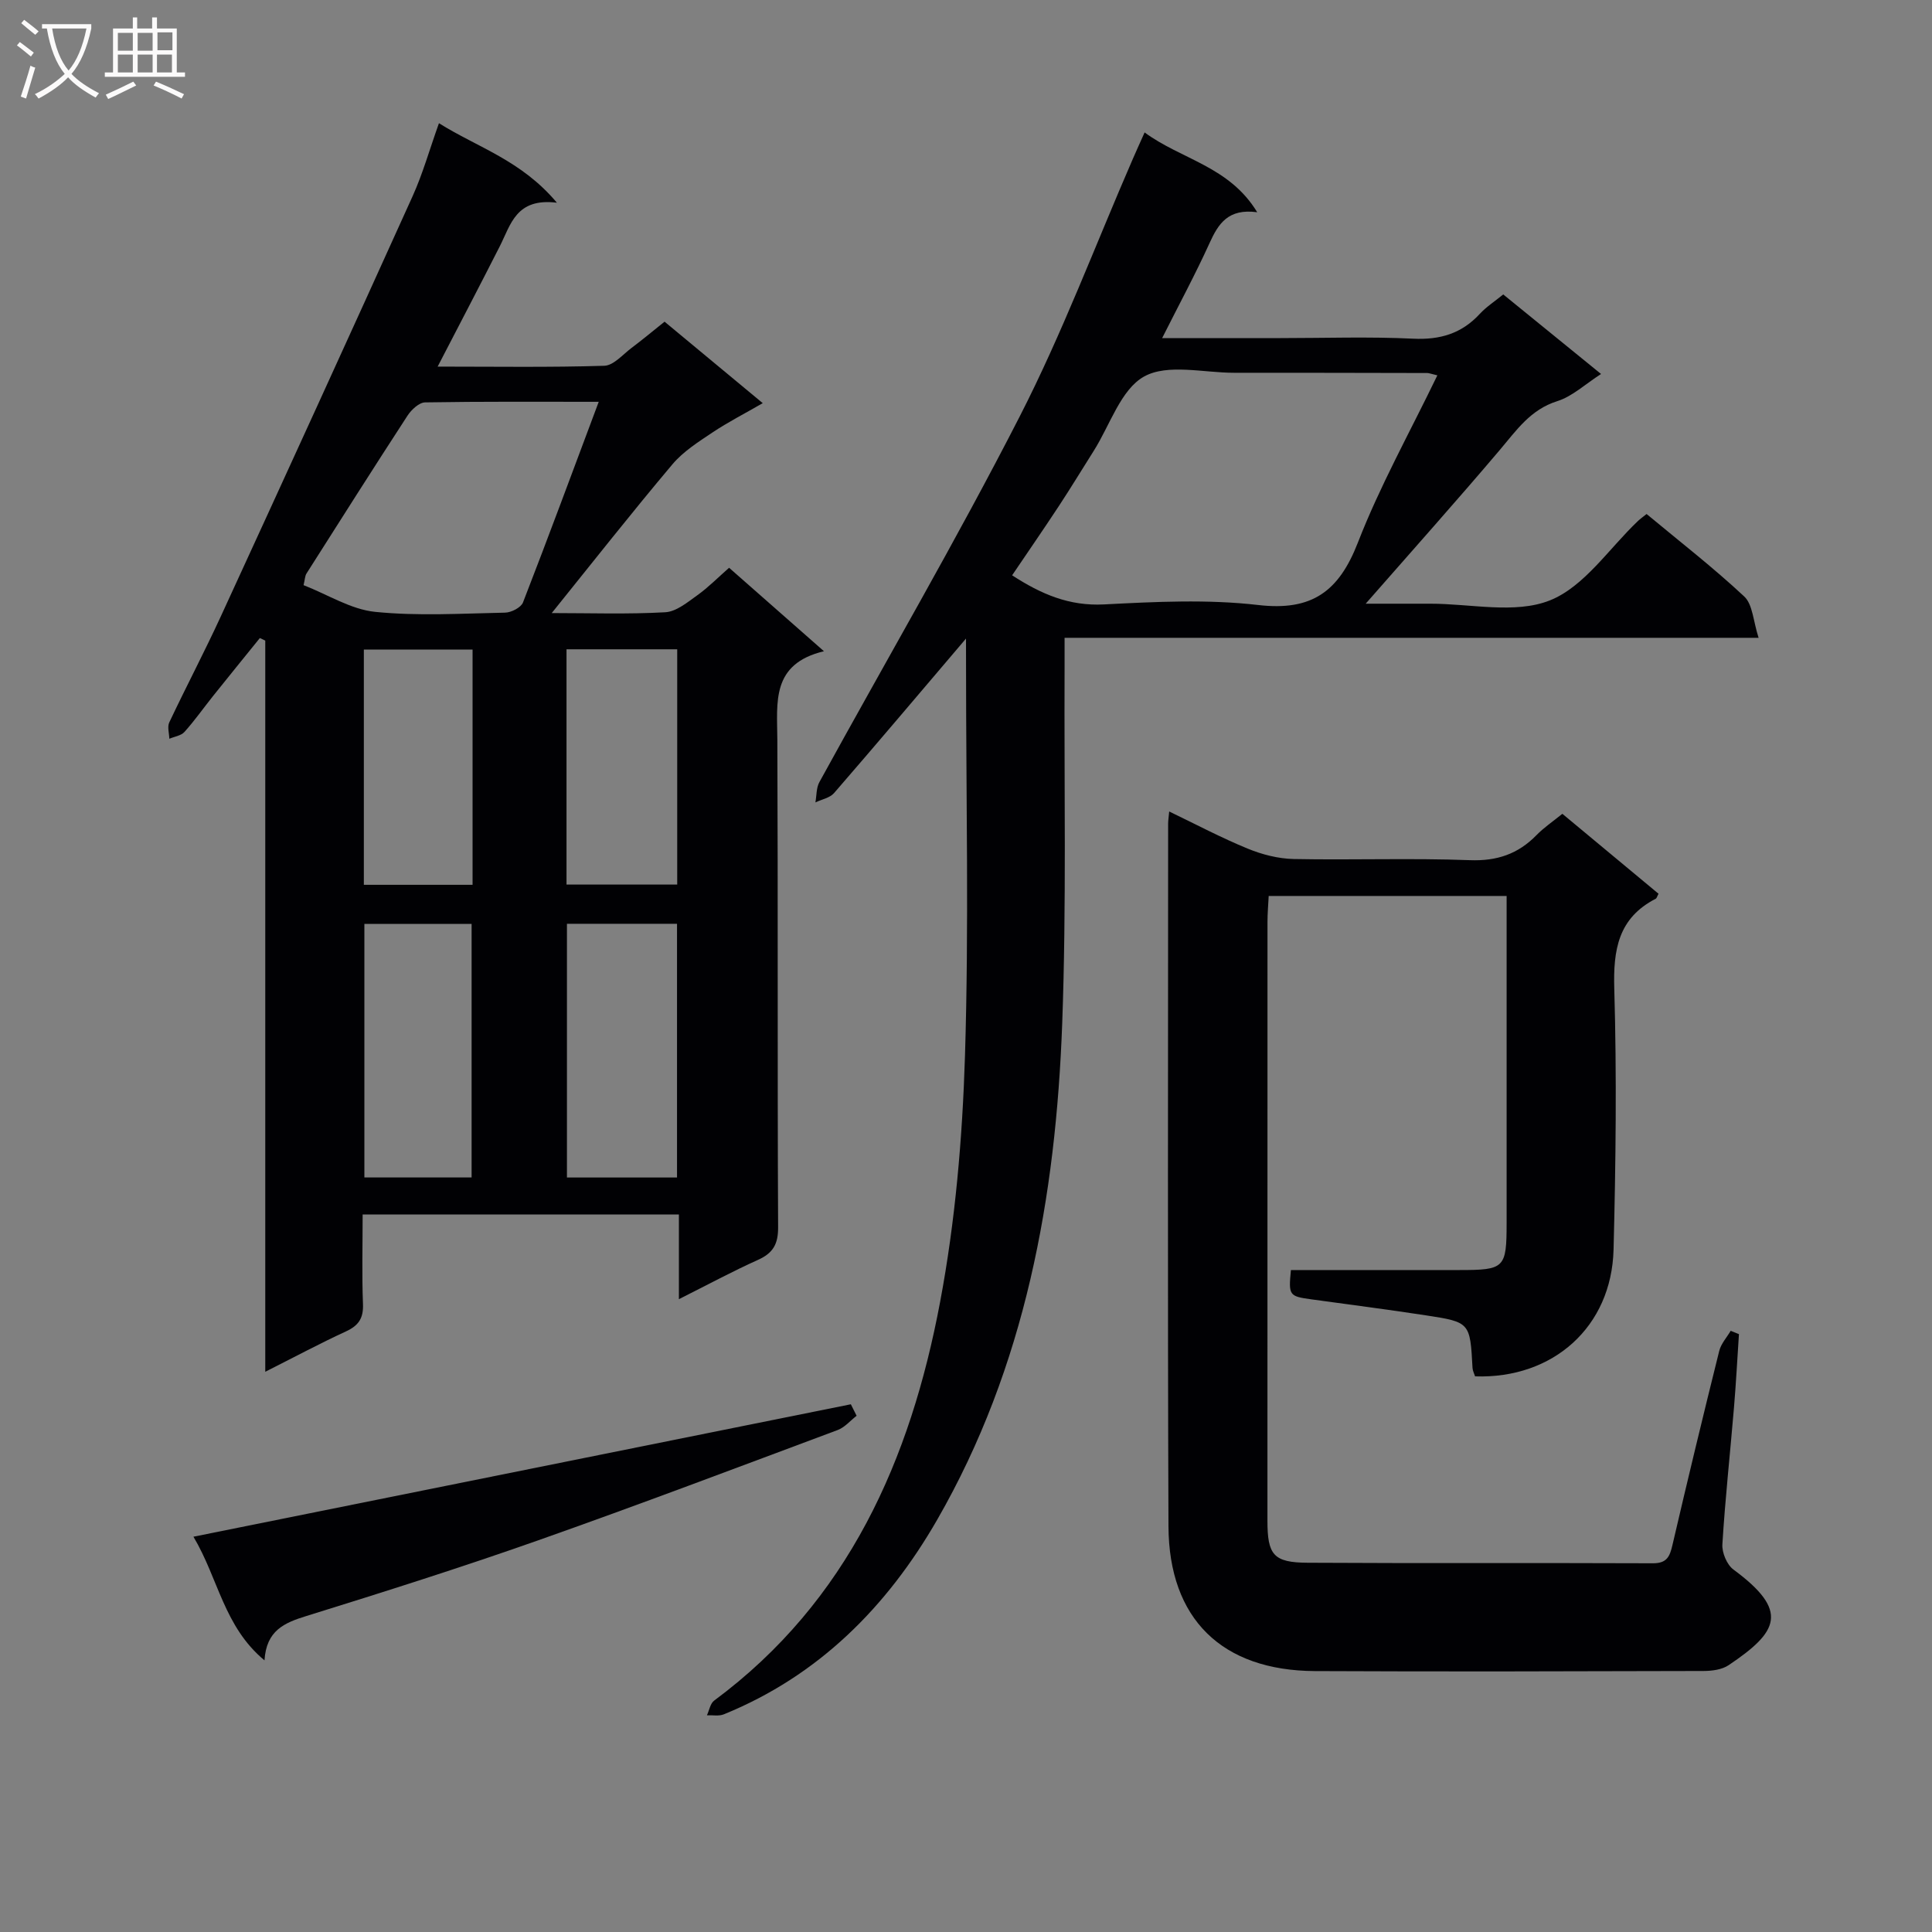
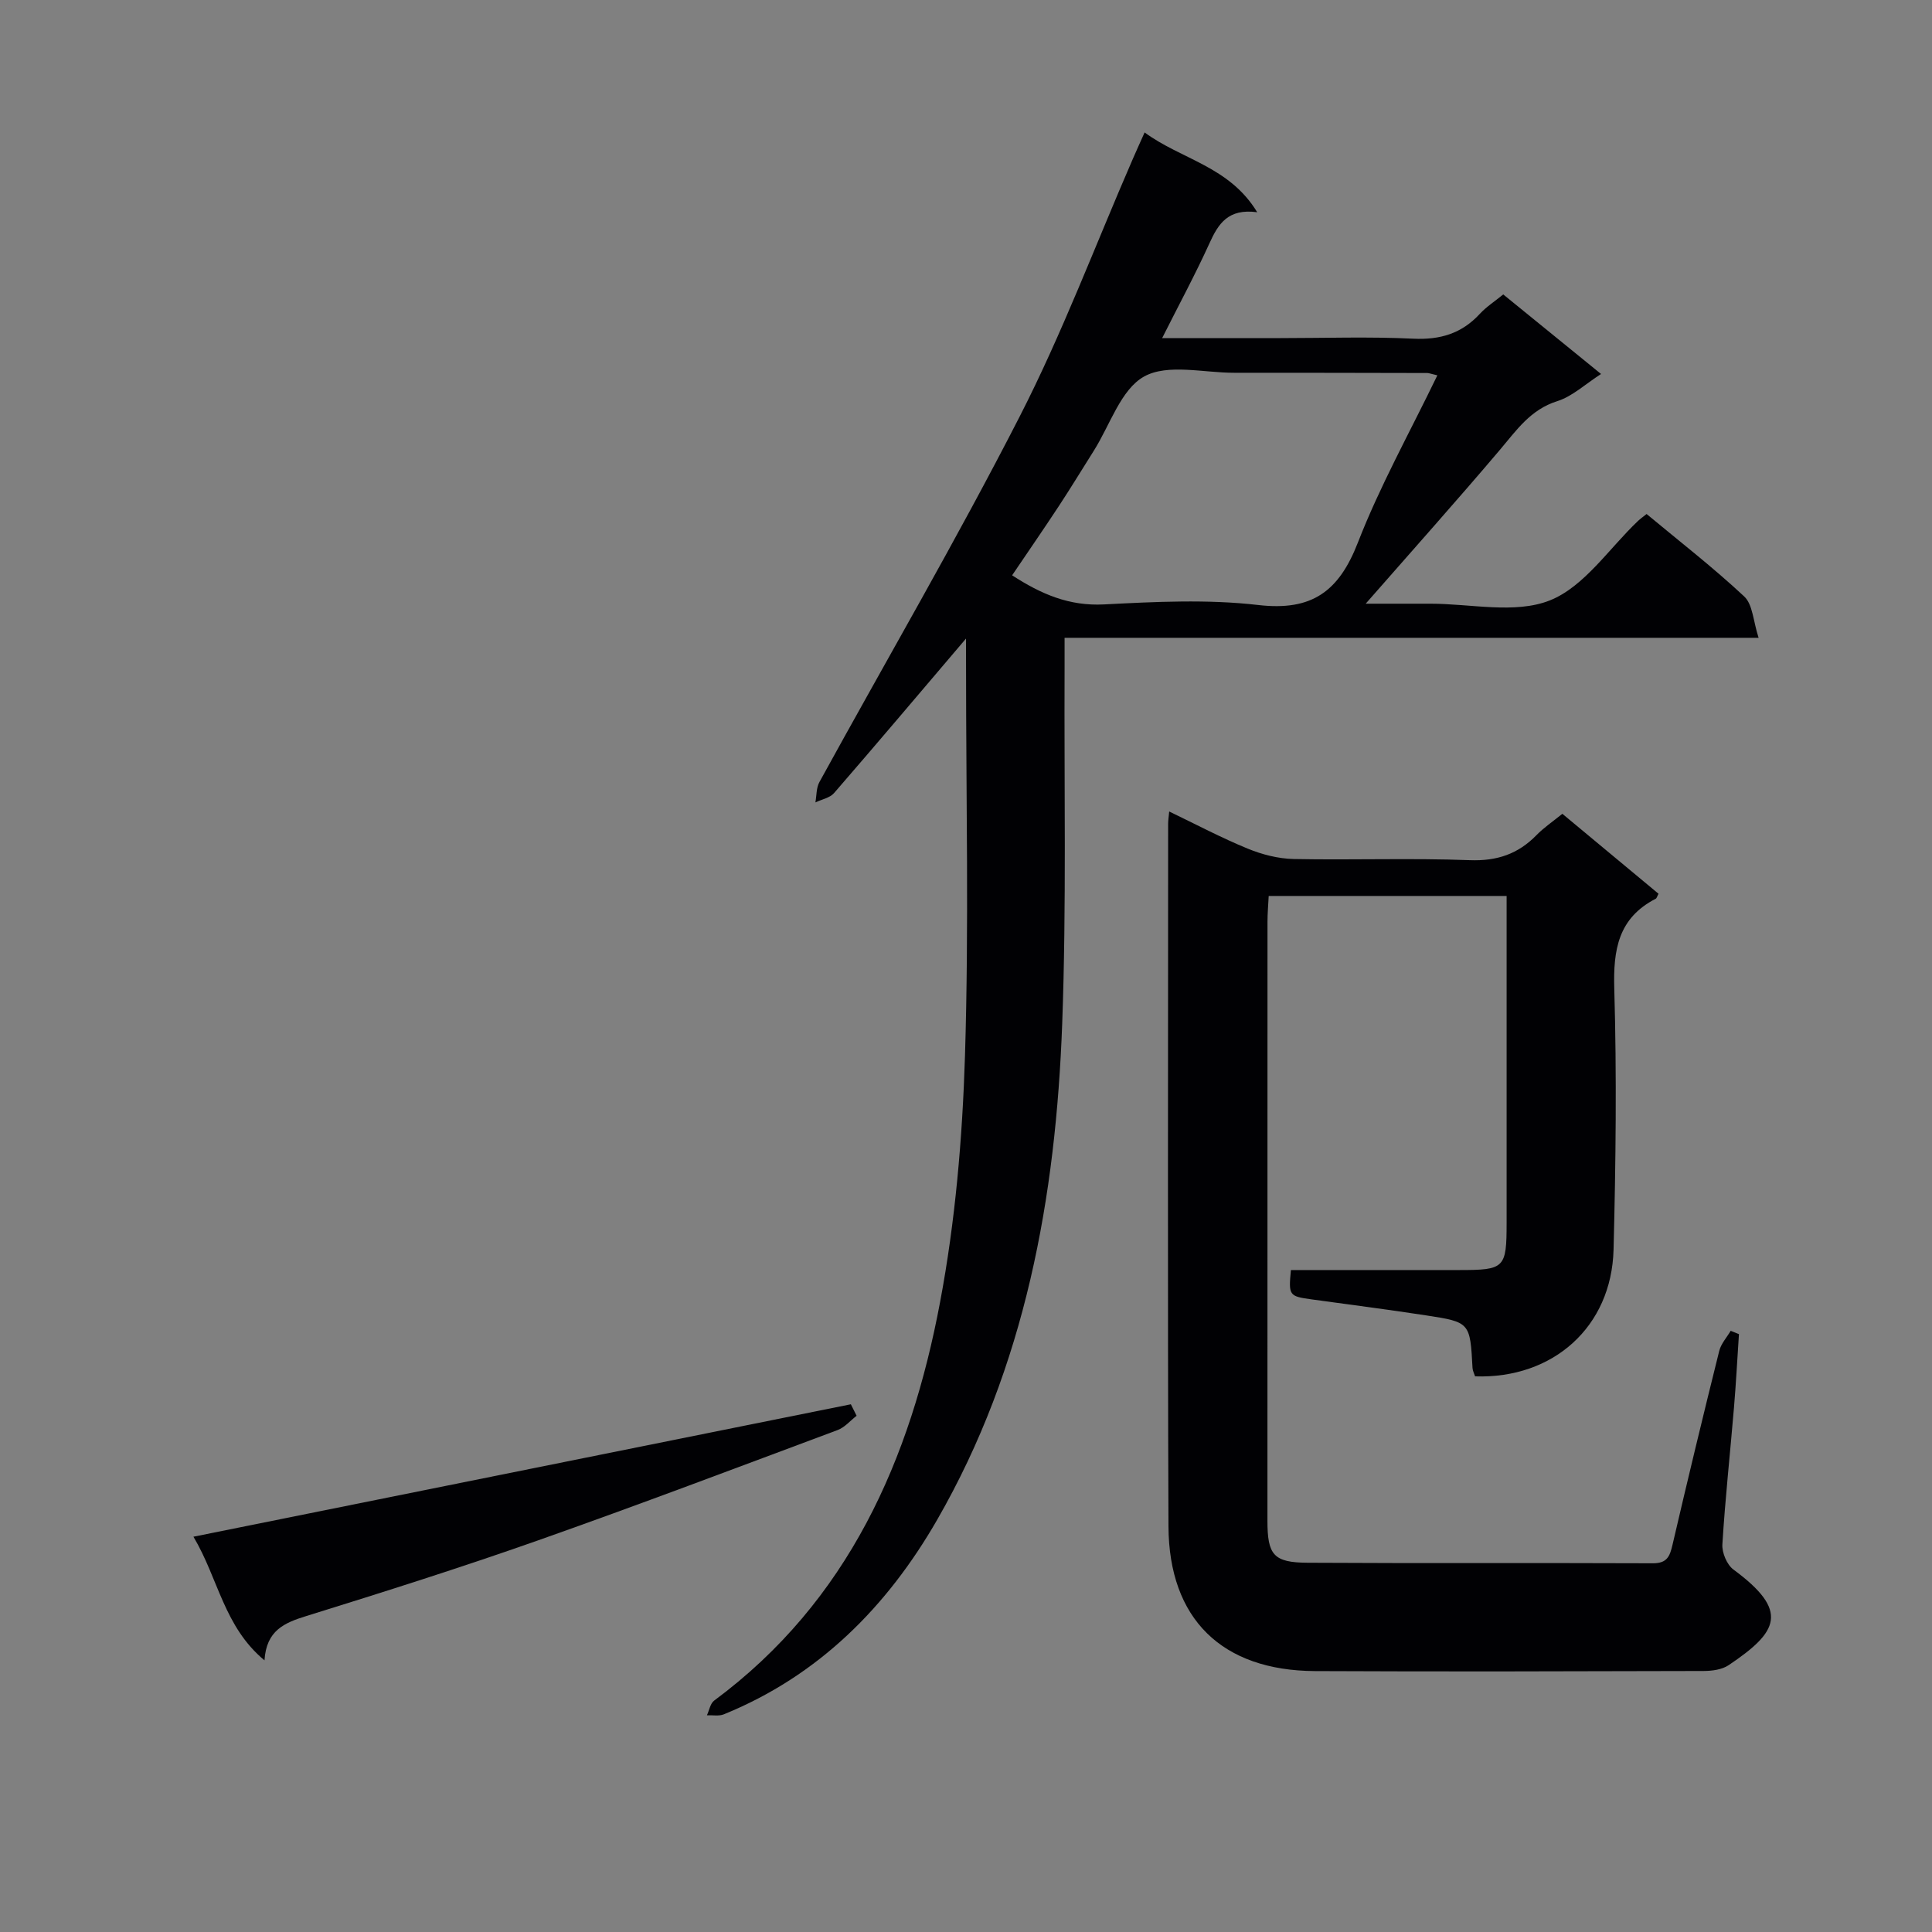
<svg xmlns="http://www.w3.org/2000/svg" enable-background="new 0 0 400 400" viewBox="0 0 400 400">
  <rect x="0" y="0" width="400" height="400" fill="#808080" stroke="none" />
  <g fill="#010104">
-     <path d="m114.23 126.93c7.87 0 15.71.27 23.51-.17 2.29-.13 4.61-2.08 6.66-3.54 2.26-1.62 4.24-3.64 6.55-5.67 6.41 5.64 12.61 11.09 19.64 17.28-10.96 2.63-9.69 10.57-9.65 18.31.15 33.65 0 67.3.16 100.95.02 3.5-1.05 5.35-4.16 6.75-5.23 2.35-10.29 5.08-16.38 8.14 0-6.52 0-11.92 0-17.54-22.05 0-43.45 0-65.48 0 0 6.35-.17 12.46.07 18.55.12 2.95-.92 4.47-3.54 5.67-5.4 2.49-10.64 5.3-16.69 8.35 0-51.02 0-101.2 0-151.38-.37-.18-.75-.35-1.12-.53-3.24 4.01-6.49 8-9.71 12.03-1.97 2.47-3.8 5.07-5.9 7.41-.7.78-2.07.96-3.13 1.41-.03-1.13-.45-2.46-.02-3.37 3.48-7.37 7.28-14.58 10.69-21.99 13.31-28.96 26.57-57.94 39.7-86.98 2.1-4.65 3.49-9.62 5.45-15.1 8.02 5.03 17.05 7.67 24.42 16.46-8.46-1.05-9.54 4.52-11.81 8.99-4.11 8.1-8.33 16.15-12.88 24.94 12.01 0 23.26.18 34.5-.17 1.92-.06 3.83-2.33 5.65-3.7 2.25-1.69 4.42-3.5 6.83-5.43 6.64 5.51 13.15 10.91 20.33 16.87-3.78 2.18-7.23 3.94-10.43 6.08-2.93 1.96-6.05 3.94-8.28 6.59-8.44 10.01-16.52 20.29-24.98 30.79zm9.73-43.74c-12.45 0-24.2-.08-35.95.12-1.24.02-2.83 1.51-3.63 2.73-7.06 10.85-13.99 21.78-20.93 32.71-.31.49-.31 1.18-.6 2.4 5.03 1.96 9.79 5.02 14.82 5.53 8.89.9 17.94.34 26.92.16 1.28-.03 3.28-1.06 3.69-2.11 5.27-13.56 10.31-27.21 15.68-41.54zm16.21 160.6c0-17.81 0-35.17 0-52.53-7.86 0-15.3 0-22.79 0v52.53zm-42.53-.01c0-17.8 0-35.16 0-52.5-7.61 0-14.86 0-22.2 0v52.5zm19.65-60.64h22.92c0-16.5 0-32.55 0-48.71-7.8 0-15.22 0-22.92 0zm-19.45-48.66c-7.78 0-15.03 0-22.51 0v48.71h22.51c0-16.36 0-32.32 0-48.71z" />
    <path d="m200 132.21c-9.6 11.28-18.39 21.69-27.32 31.99-.87 1-2.55 1.3-3.86 1.93.26-1.41.17-3.02.83-4.21 13.83-25.2 28.34-50.06 41.44-75.64 8.84-17.26 15.69-35.54 23.44-53.36.71-1.64 1.45-3.26 2.45-5.5 7.62 5.62 17.53 6.99 23.31 16.52-6.05-.82-8.06 2.41-9.88 6.42-2.92 6.43-6.29 12.66-9.8 19.64h24.48c9.16 0 18.34-.32 27.49.12 5.58.27 10.05-1.06 13.82-5.16 1.33-1.44 3.03-2.53 4.83-4 6.72 5.47 13.26 10.79 20.25 16.47-3.27 2.1-5.93 4.64-9.08 5.63-5.54 1.75-8.41 6-11.84 10.05-9.02 10.64-18.32 21.04-27.81 31.88 4.3 0 8.84.01 13.38 0 8.33-.01 17.54 2.18 24.74-.68 7.15-2.84 12.27-10.78 18.28-16.47.46-.44 1-.81 1.76-1.42 6.83 5.68 13.8 11.08 20.22 17.08 1.76 1.65 1.85 5.1 2.97 8.55-48.6 0-95.84 0-143.69 0 0 2.45.01 4.41 0 6.37-.11 24.49.4 49-.49 73.46-1.32 36.01-7.63 71.05-25.91 102.81-10.36 17.99-24.51 32.25-44.14 40.24-1.03.42-2.34.15-3.51.2.49-1.03.69-2.44 1.5-3.04 27.8-20.6 40.65-49.93 46.78-82.54 3.15-16.73 4.62-33.92 5.15-50.96.83-26.8.22-53.65.22-80.47-.01-1.62-.01-3.25-.01-5.91zm97.59-54.5c-1.44-.34-1.76-.48-2.07-.48-13.33-.03-26.66-.06-39.98-.05-6.33.01-13.79-1.93-18.66.77-4.83 2.68-7.06 10.06-10.43 15.39-2.4 3.79-4.73 7.64-7.19 11.38-3.17 4.82-6.45 9.57-9.71 14.39 6.06 3.94 11.85 6.39 18.99 6.03 10.63-.55 21.43-1.1 31.95.12 11.13 1.3 16.71-2.81 20.64-12.91 4.54-11.7 10.72-22.76 16.46-34.64z" />
-     <path d="m323.47 168.49c6.93 5.76 13.43 11.17 19.91 16.55-.29.53-.36.92-.59 1.04-7.76 4-8.81 10.56-8.57 18.67.52 17.97.31 35.98-.15 53.97-.41 15.97-12.5 26.79-28.67 26.24-.17-.54-.49-1.13-.53-1.74-.51-9.41-.49-9.49-9.65-10.89-7.88-1.21-15.79-2.22-23.69-3.31-4.64-.64-4.77-.8-4.26-6.07h34.82c9.46 0 9.83-.38 9.84-9.79 0-20.66 0-41.32 0-61.98 0-1.79 0-3.59 0-5.68-16.58 0-32.66 0-49.26 0-.09 1.81-.25 3.59-.25 5.37-.01 41.32-.02 82.64-.01 123.96 0 7.11 1.25 8.68 8.33 8.72 23.82.14 47.65.01 71.48.11 2.93.01 3.5-1.44 4.05-3.81 3.12-13.41 6.35-26.8 9.68-40.16.37-1.49 1.56-2.78 2.37-4.16l1.71.69c-.34 5.07-.6 10.15-1.03 15.22-.79 9.43-1.82 18.85-2.4 28.3-.11 1.72.94 4.22 2.29 5.22 11.67 8.6 9.28 12.89-1 19.8-1.38.93-3.43 1.19-5.17 1.2-26.82.07-53.65.15-80.47.02-19.26-.1-30.25-10.79-30.33-29.99-.19-48.48-.07-96.97-.07-145.45 0-.65.11-1.31.22-2.53 5.57 2.68 10.81 5.46 16.28 7.7 2.97 1.22 6.3 2.07 9.49 2.14 12.16.24 24.34-.22 36.48.24 5.62.21 9.98-1.28 13.8-5.19 1.5-1.54 3.31-2.76 5.35-4.41z" />
+     <path d="m323.47 168.49c6.93 5.76 13.43 11.17 19.91 16.55-.29.53-.36.92-.59 1.04-7.76 4-8.81 10.56-8.57 18.67.52 17.97.31 35.98-.15 53.97-.41 15.97-12.5 26.79-28.67 26.24-.17-.54-.49-1.13-.53-1.74-.51-9.41-.49-9.49-9.65-10.89-7.88-1.21-15.79-2.22-23.69-3.31-4.64-.64-4.77-.8-4.26-6.07h34.82c9.46 0 9.83-.38 9.84-9.79 0-20.66 0-41.32 0-61.98 0-1.79 0-3.59 0-5.68-16.58 0-32.66 0-49.26 0-.09 1.81-.25 3.59-.25 5.37-.01 41.32-.02 82.64-.01 123.96 0 7.11 1.25 8.68 8.33 8.72 23.82.14 47.65.01 71.48.11 2.93.01 3.5-1.44 4.05-3.81 3.12-13.41 6.35-26.8 9.68-40.16.37-1.49 1.56-2.78 2.37-4.16l1.71.69c-.34 5.07-.6 10.15-1.03 15.22-.79 9.43-1.82 18.85-2.4 28.3-.11 1.72.94 4.22 2.29 5.22 11.67 8.6 9.28 12.89-1 19.8-1.38.93-3.43 1.19-5.17 1.2-26.82.07-53.65.15-80.47.02-19.26-.1-30.25-10.79-30.33-29.99-.19-48.48-.07-96.97-.07-145.45 0-.65.11-1.31.22-2.53 5.57 2.68 10.81 5.46 16.28 7.7 2.97 1.22 6.3 2.07 9.49 2.14 12.16.24 24.34-.22 36.48.24 5.62.21 9.98-1.28 13.8-5.19 1.5-1.54 3.31-2.76 5.35-4.41" />
    <path d="m54.76 343.76c-8.42-6.99-9.53-16.9-14.71-25.6 45.94-9.26 91.03-18.34 136.11-27.42.4.79.79 1.59 1.19 2.38-1.3 1.01-2.46 2.41-3.94 2.96-20.68 7.72-41.32 15.54-62.13 22.88-15.81 5.57-31.81 10.64-47.82 15.61-4.58 1.41-8.32 2.98-8.7 9.19z" />
  </g>
-   <path d="m6.4 11.7c-1-.8-1.9-1.6-2.9-2.3l.6-.7c.9.7 1.9 1.4 2.9 2.2zm-2.1 8.3c.7-2.1 1.4-4.2 2-6.4.2.1.6.3 1 .4-.7 2.3-1.3 4.4-1.9 6.4zm3-12.8c-1.1-.9-2.1-1.7-2.9-2.4l.6-.7c1 .8 2 1.5 3 2.4zm1.4-1.3v-.9h10.2v.9c-.9 4.2-2.3 7.3-4.1 9.4 1.3 1.4 3.2 2.7 5.7 4-.2.2-.4.5-.7.9-2.5-1.4-4.4-2.7-5.7-4.2-1.4 1.5-3.5 3-6.1 4.4 0 0 0 0-.1-.1-.3-.4-.5-.7-.7-.8 2.7-1.3 4.7-2.8 6.2-4.2-1.8-2.2-3-5.3-3.7-9.4zm9.2 0h-7.1c.6 3.8 1.7 6.7 3.4 8.7 1.7-2 2.9-4.8 3.7-8.7z" fill="#fbfafa" />
-   <path d="m31.6 3.6h.9v2.3h4.1v9.1h1.7v.9h-16.6v-.9h1.7v-9.1h4.1v-2.3h.9v2.3h3.1v-2.3zm-4 13.3.6.8c-1.9.9-3.8 1.9-5.8 2.8-.2-.3-.3-.6-.5-.9 2-.9 3.9-1.8 5.7-2.7zm-3.2-10.1v3.7h3.1v-3.7zm0 4.5v3.7h3.1v-3.7zm4.1-4.5v3.7h3.1v-3.7zm0 4.5v3.7h3.1v-3.7zm9.1 9.1c-2.1-1.1-4.1-2-5.8-2.7l.5-.8c2.2.9 4.1 1.8 5.8 2.6zm-1.9-13.7h-3.1v3.7h3.1v-3.6zm-3.2 4.6v3.7h3.1v-3.7z" fill="#fbfafa" />
</svg>